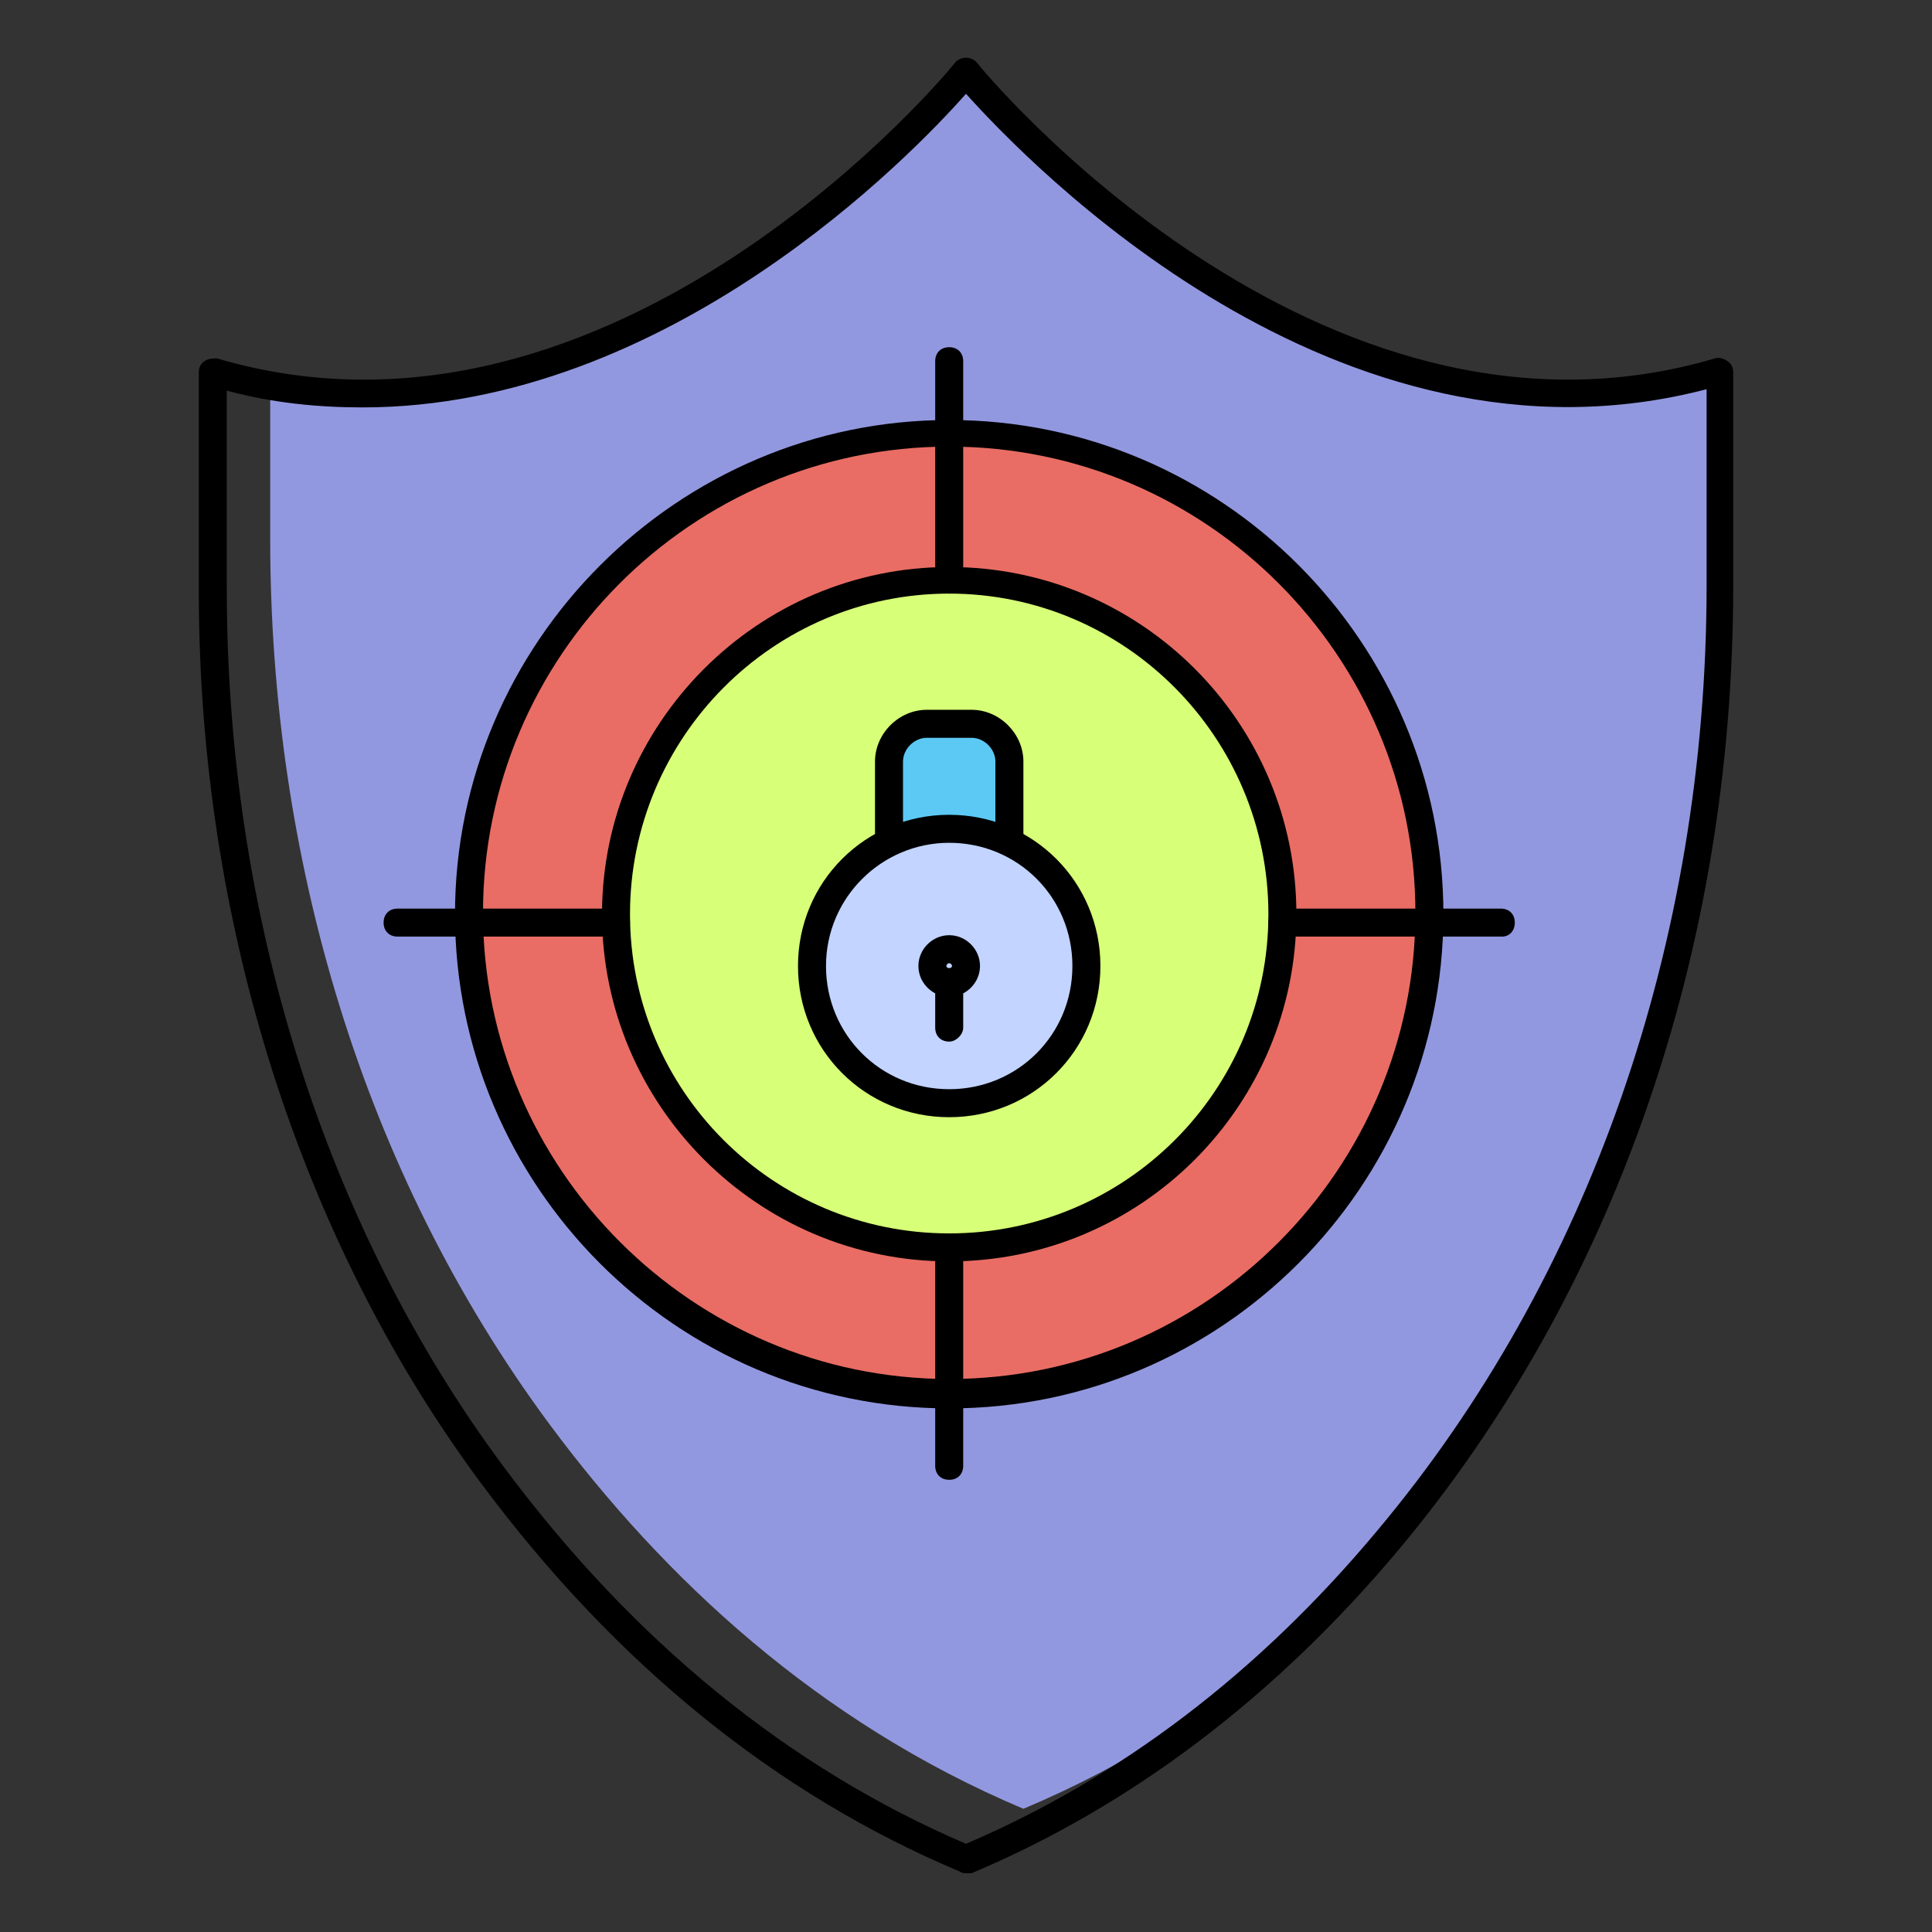
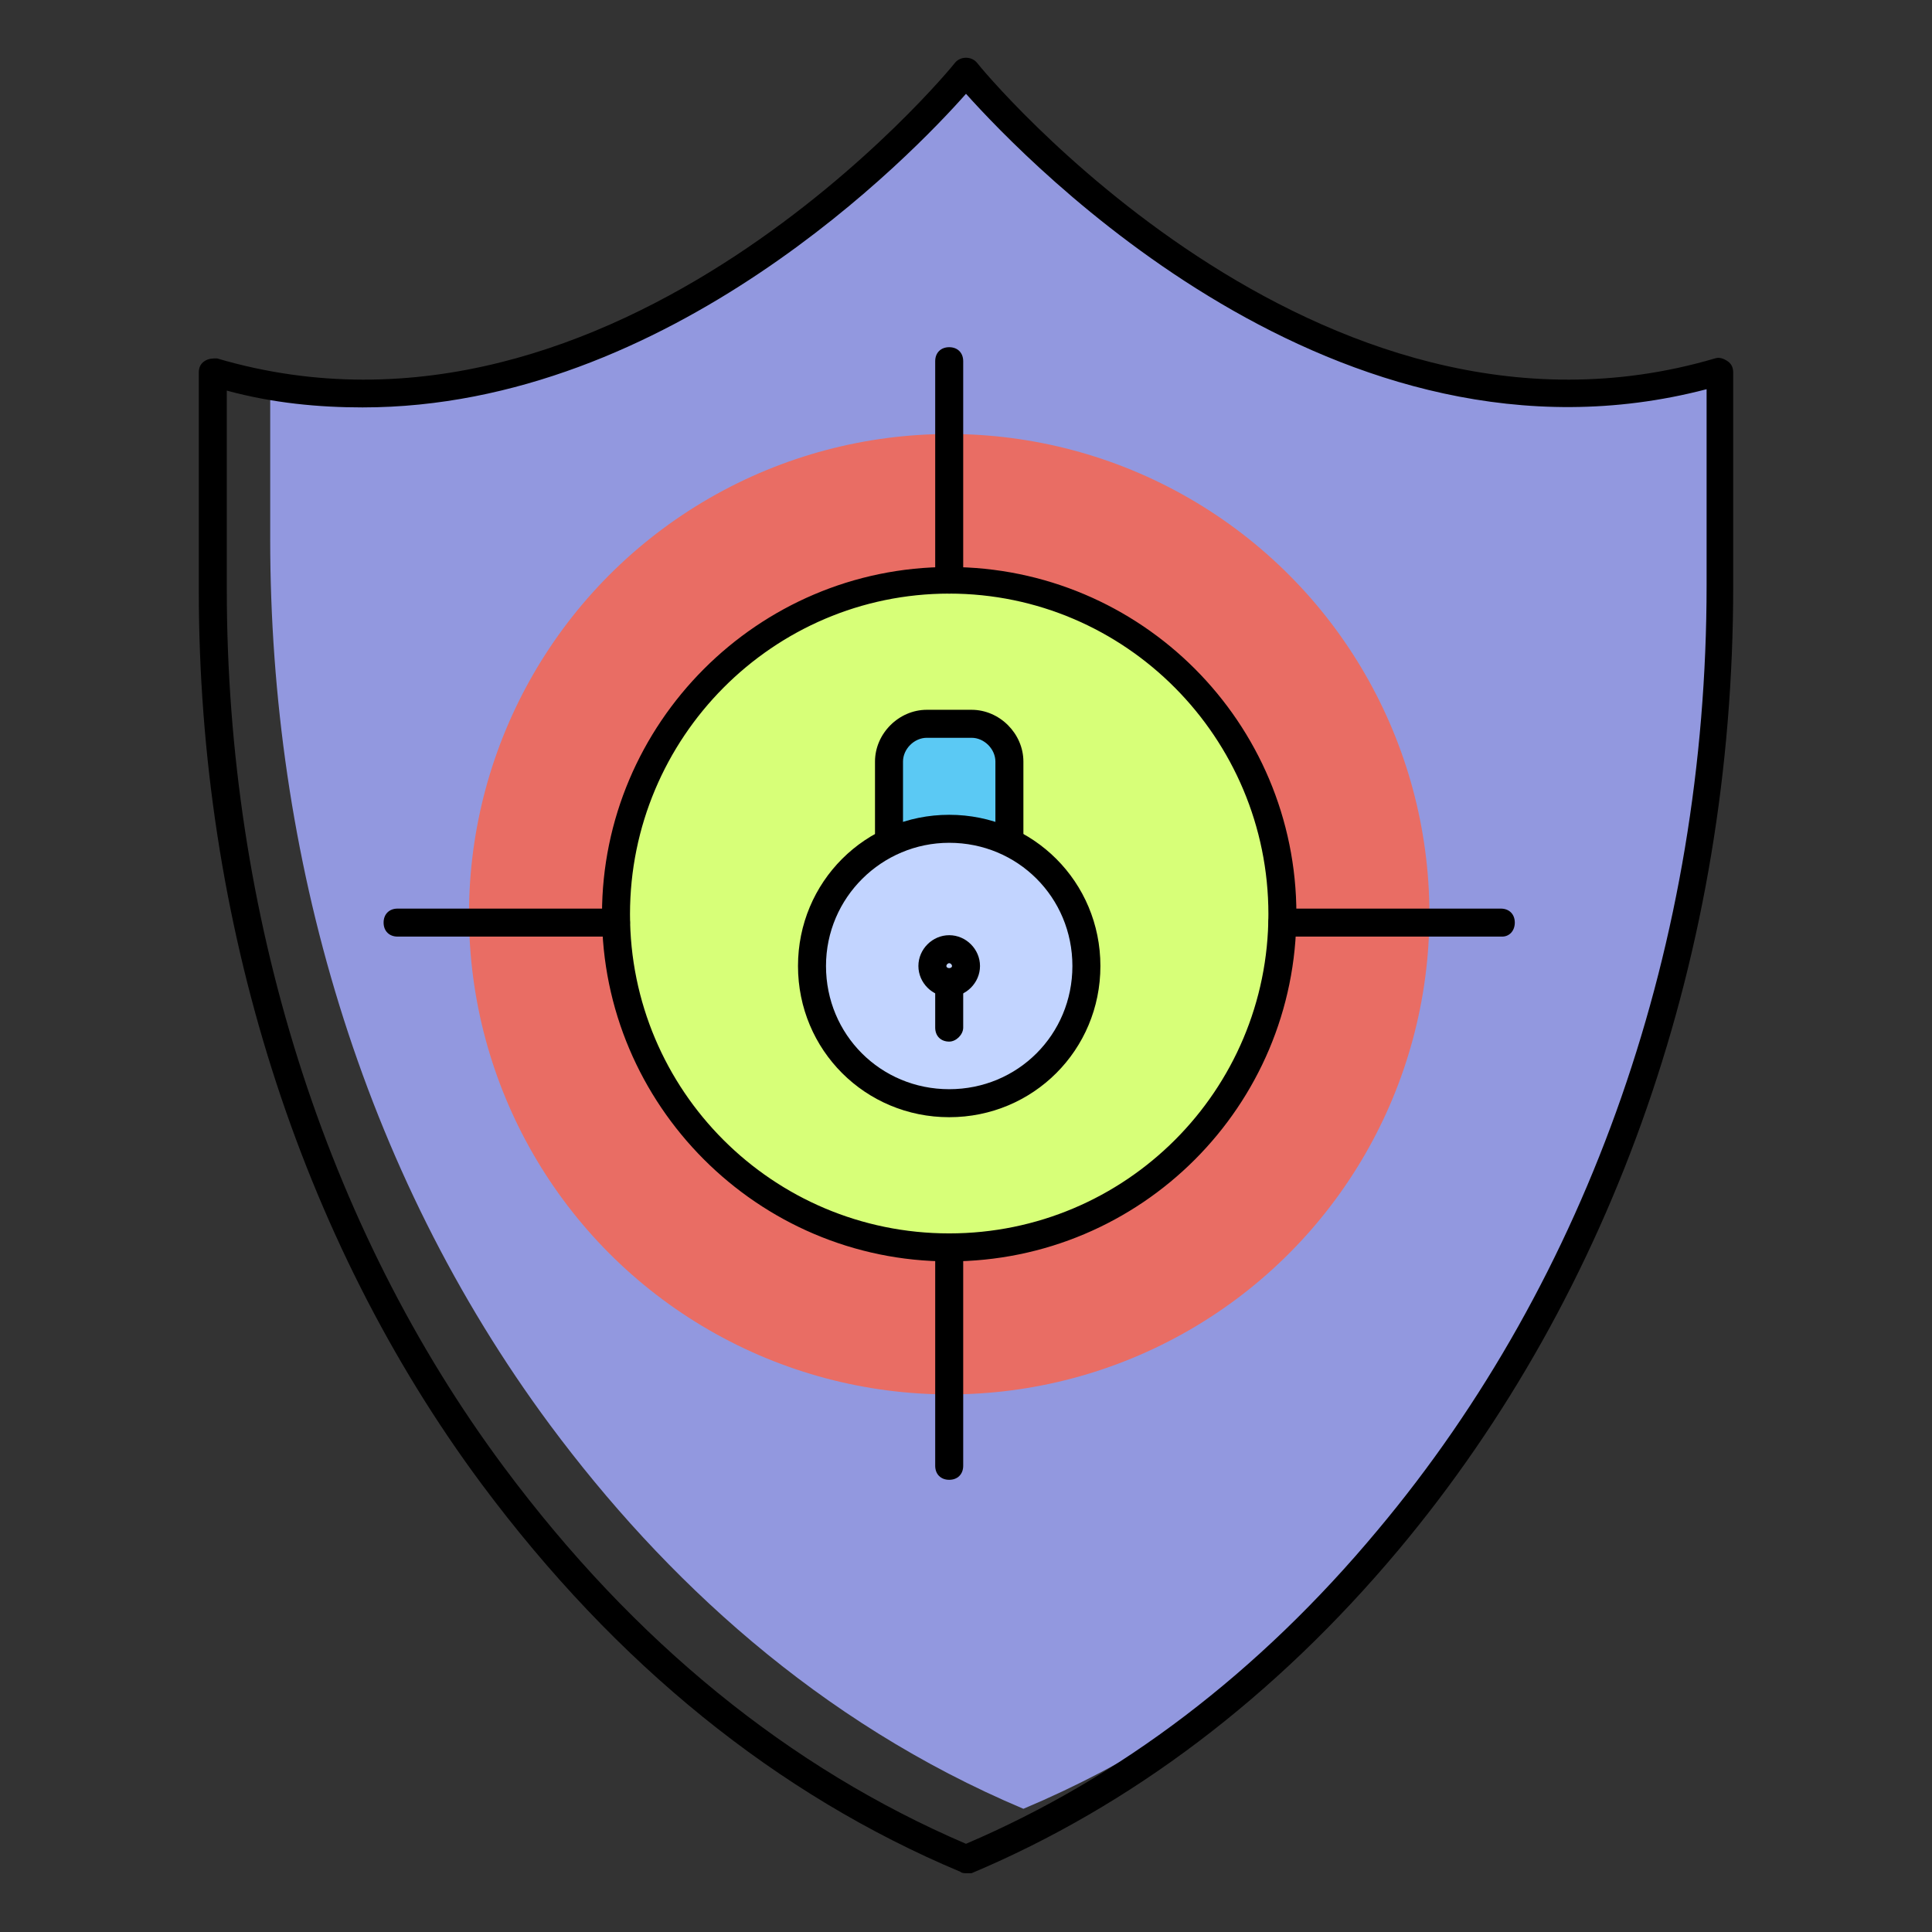
<svg xmlns="http://www.w3.org/2000/svg" id="Layer_1" viewBox="0 0 138 138">
  <rect x="0" y="0" width="138" height="138" fill="#333333" stroke="none" />
  <g id="XMLID_2842_">
    <g id="XMLID_1469_">
      <g id="XMLID_2595_">
        <path d="m69.3 5.5c-1.2 1.2-2.8 2.7-4.6 4.2-7.7 7.6-25 21.5-45.4 17.9v10.9c0 22.6 6.5 45.1 20 63.3 8.1 10.9 19.1 21.2 33.8 27.4 7.6-3.2 14.2-7.5 19.9-12.4 2.2-2.1 4.2-4.4 6.1-6.6 15.9-18.9 23.7-43.4 23.7-68.1v-15.5c-27.6 8.1-50.6-17.7-53.5-21.1z" fill="#9298df" />
      </g>
      <g id="XMLID_2606_">
        <path d="m69 133.8c-.1 0-.3 0-.4-.1-13.1-5.5-24.6-14.8-34.2-27.7-13-17.5-20.2-40.2-20.2-63.8v-15.6c0-.3.1-.6.4-.8s.6-.2.9-.2c28.5 8.4 52.5-20.8 52.7-21.1.4-.5 1.2-.5 1.6 0 .2.3 24.2 29.5 52.7 21.1.3-.1.6 0 .9.2s.4.5.4.8v15.3c0 26-8.5 50.4-23.9 68.8-8.8 10.5-19.1 18.3-30.5 23.1-.1 0-.3 0-.4 0zm-52.8-105.9v14.2c0 23.2 7 45.5 19.8 62.7 9.3 12.5 20.4 21.5 33 26.9 11-4.7 20.9-12.2 29.4-22.4 15.1-18 23.5-42 23.5-67.5v-14c-26.4 6.9-48.5-16.2-52.9-21.1-3.8 4.3-21.2 22.4-43.1 22.4-3.1 0-6.4-.3-9.7-1.2z" />
      </g>
    </g>
    <g id="XMLID_1363_">
      <g id="XMLID_2569_">
        <circle cx="67.8" cy="65.3" fill="#e96d64" r="34.3" />
      </g>
      <g id="XMLID_2570_">
-         <path d="m67.8 100.6c-19.5 0-35.3-15.9-35.3-35.3s15.9-35.3 35.3-35.3c19.5 0 35.3 15.9 35.3 35.3s-15.8 35.3-35.3 35.3zm0-68.7c-18.4 0-33.3 15-33.3 33.3s15 33.3 33.3 33.3c18.4 0 33.3-15 33.3-33.3s-14.9-33.3-33.3-33.3z" />
-       </g>
+         </g>
    </g>
    <g id="XMLID_1361_">
      <g id="XMLID_2565_">
        <circle cx="67.8" cy="65.3" fill="#d7ff78" r="23.8" />
      </g>
      <g id="XMLID_2566_">
        <path d="m67.8 90.1c-13.7 0-24.8-11.2-24.8-24.8s11.1-24.8 24.8-24.8 24.8 11.1 24.8 24.8-11.1 24.8-24.8 24.8zm0-47.7c-12.6 0-22.8 10.3-22.8 22.9s10.2 22.8 22.8 22.8 22.8-10.2 22.8-22.8-10.2-22.9-22.8-22.9z" />
      </g>
    </g>
    <g id="XMLID_1360_">
      <g id="XMLID_2564_">
        <path d="m67.8 42.4c-.6 0-1-.4-1-1v-15.6c0-.6.4-1 1-1s1 .4 1 1v15.6c0 .6-.4 1-1 1z" />
      </g>
    </g>
    <g id="XMLID_1359_">
      <g id="XMLID_2562_">
        <path d="m67.8 105.7c-.6 0-1-.4-1-1v-15.6c0-.6.4-1 1-1s1 .4 1 1v15.6c0 .6-.4 1-1 1z" />
      </g>
    </g>
    <g id="XMLID_1358_">
      <g id="XMLID_2559_">
-         <path d="m91.6 65.9h15.7" fill="#e96d64" />
-       </g>
+         </g>
      <g id="XMLID_2560_">
        <path d="m107.3 66.9h-15.7c-.6 0-1-.4-1-1s.4-1 1-1h15.6c.6 0 1 .4 1 1s-.4 1-.9 1z" />
      </g>
    </g>
    <g id="XMLID_1356_">
      <g id="XMLID_2557_">
        <path d="m28.3 65.9h15.7" fill="#e96d64" />
      </g>
      <g id="XMLID_2558_">
        <path d="m44 66.9h-15.6c-.6 0-1-.4-1-1s.4-1 1-1h15.6c.6 0 1 .4 1 1s-.5 1-1 1z" />
      </g>
    </g>
    <g id="XMLID_1355_">
      <g id="XMLID_2553_">
        <path d="m63.5 61h8.6v-6.6c0-1.5-1.2-2.7-2.7-2.7h-3.2c-1.5 0-2.7 1.2-2.7 2.7z" fill="#5bc9f4" />
      </g>
      <g id="XMLID_2554_">
        <path d="m72.1 62h-8.6c-.6 0-1-.4-1-1v-6.6c0-2 1.7-3.7 3.7-3.7h3.2c2 0 3.7 1.7 3.7 3.7v6.6c0 .6-.5 1-1 1zm-7.6-2h6.6v-5.6c0-.9-.8-1.7-1.7-1.7h-3.2c-.9 0-1.7.8-1.7 1.7z" />
      </g>
    </g>
    <g id="XMLID_1354_">
      <g id="XMLID_2542_">
        <circle cx="67.8" cy="69" fill="#c2d4ff" r="9.8" />
      </g>
      <g id="XMLID_2550_">
        <path d="m67.8 79.8c-6 0-10.8-4.8-10.8-10.8s4.8-10.8 10.8-10.8 10.8 4.8 10.8 10.8-4.8 10.8-10.8 10.8zm0-19.6c-4.8 0-8.8 3.9-8.8 8.8s3.9 8.8 8.8 8.8 8.8-3.9 8.8-8.8-3.9-8.8-8.8-8.8z" />
      </g>
    </g>
    <g id="XMLID_1348_">
      <g id="XMLID_2547_">
        <path d="m67.8 71.2c-1.2 0-2.2-1-2.2-2.2s1-2.2 2.2-2.2 2.2 1 2.2 2.2-1 2.2-2.2 2.2zm0-2.4c-.1 0-.2.1-.2.2 0 .2.4.2.4 0 0-.1-.1-.2-.2-.2z" />
      </g>
    </g>
    <g id="XMLID_1347_">
      <g id="XMLID_2546_">
        <path d="m67.8 74.4c-.6 0-1-.4-1-1v-2.5c0-.6.4-1 1-1s1 .4 1 1v2.5c0 .5-.5 1-1 1z" />
      </g>
    </g>
  </g>
</svg>